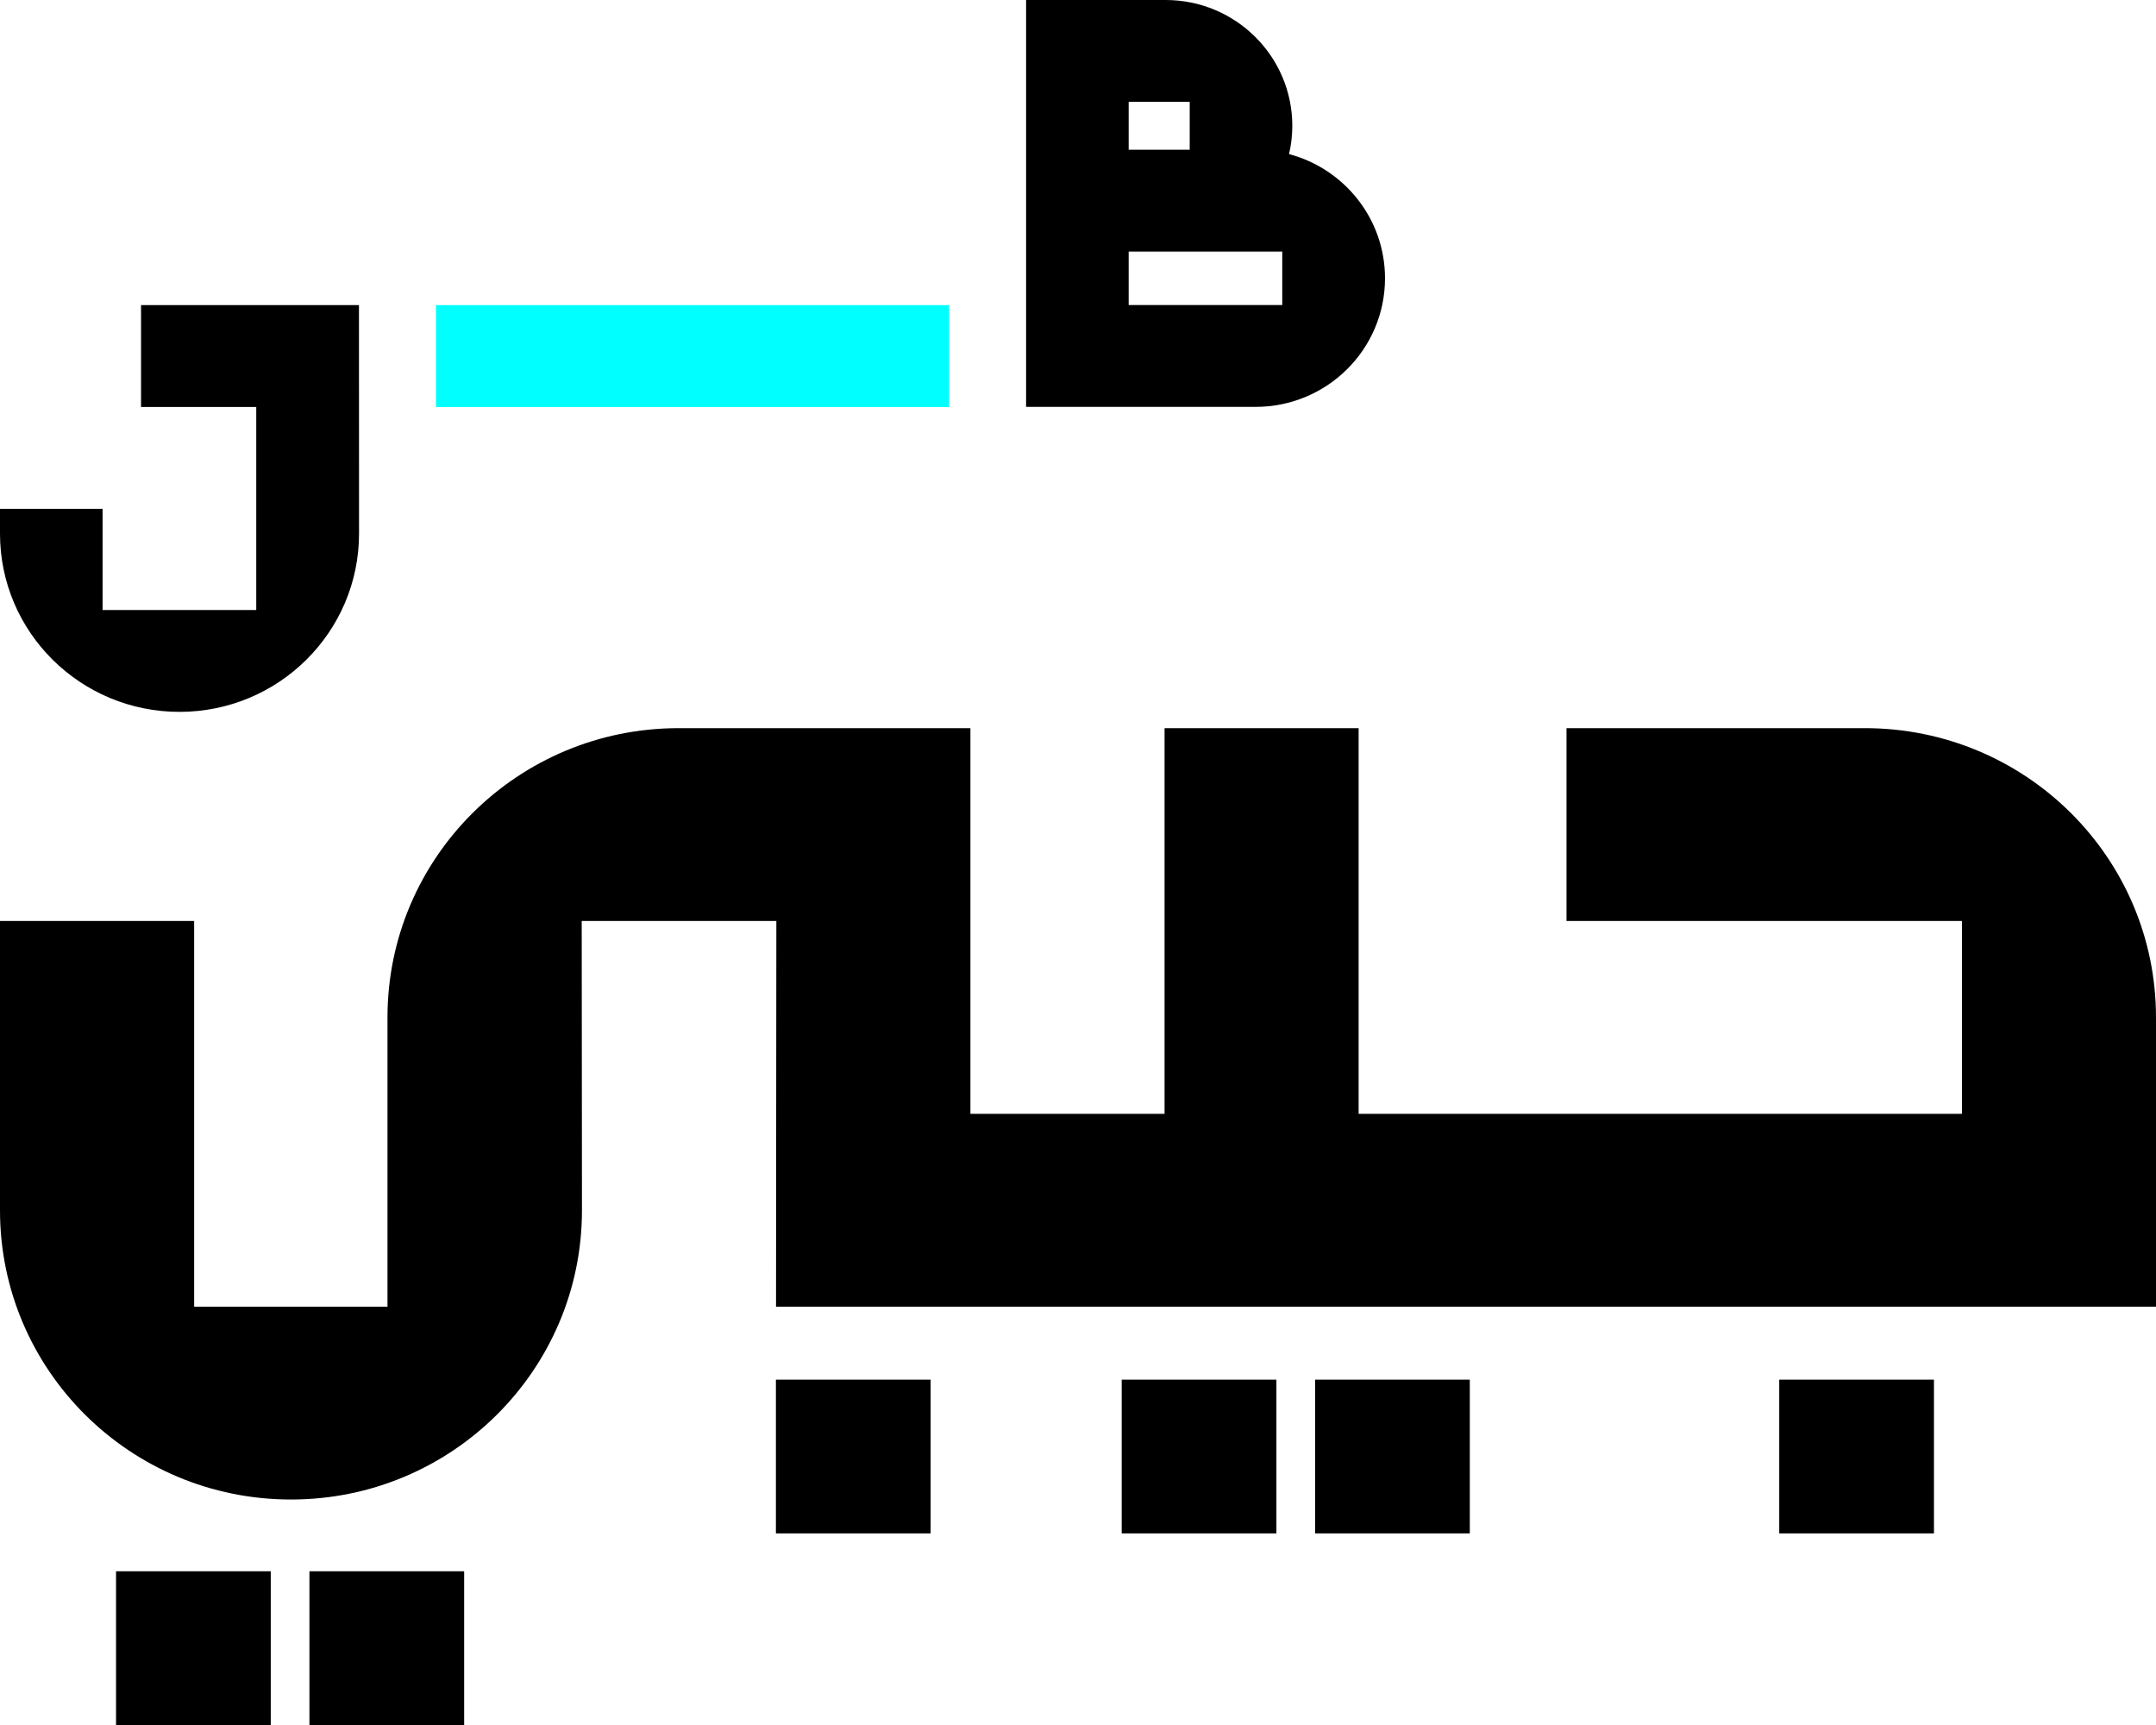
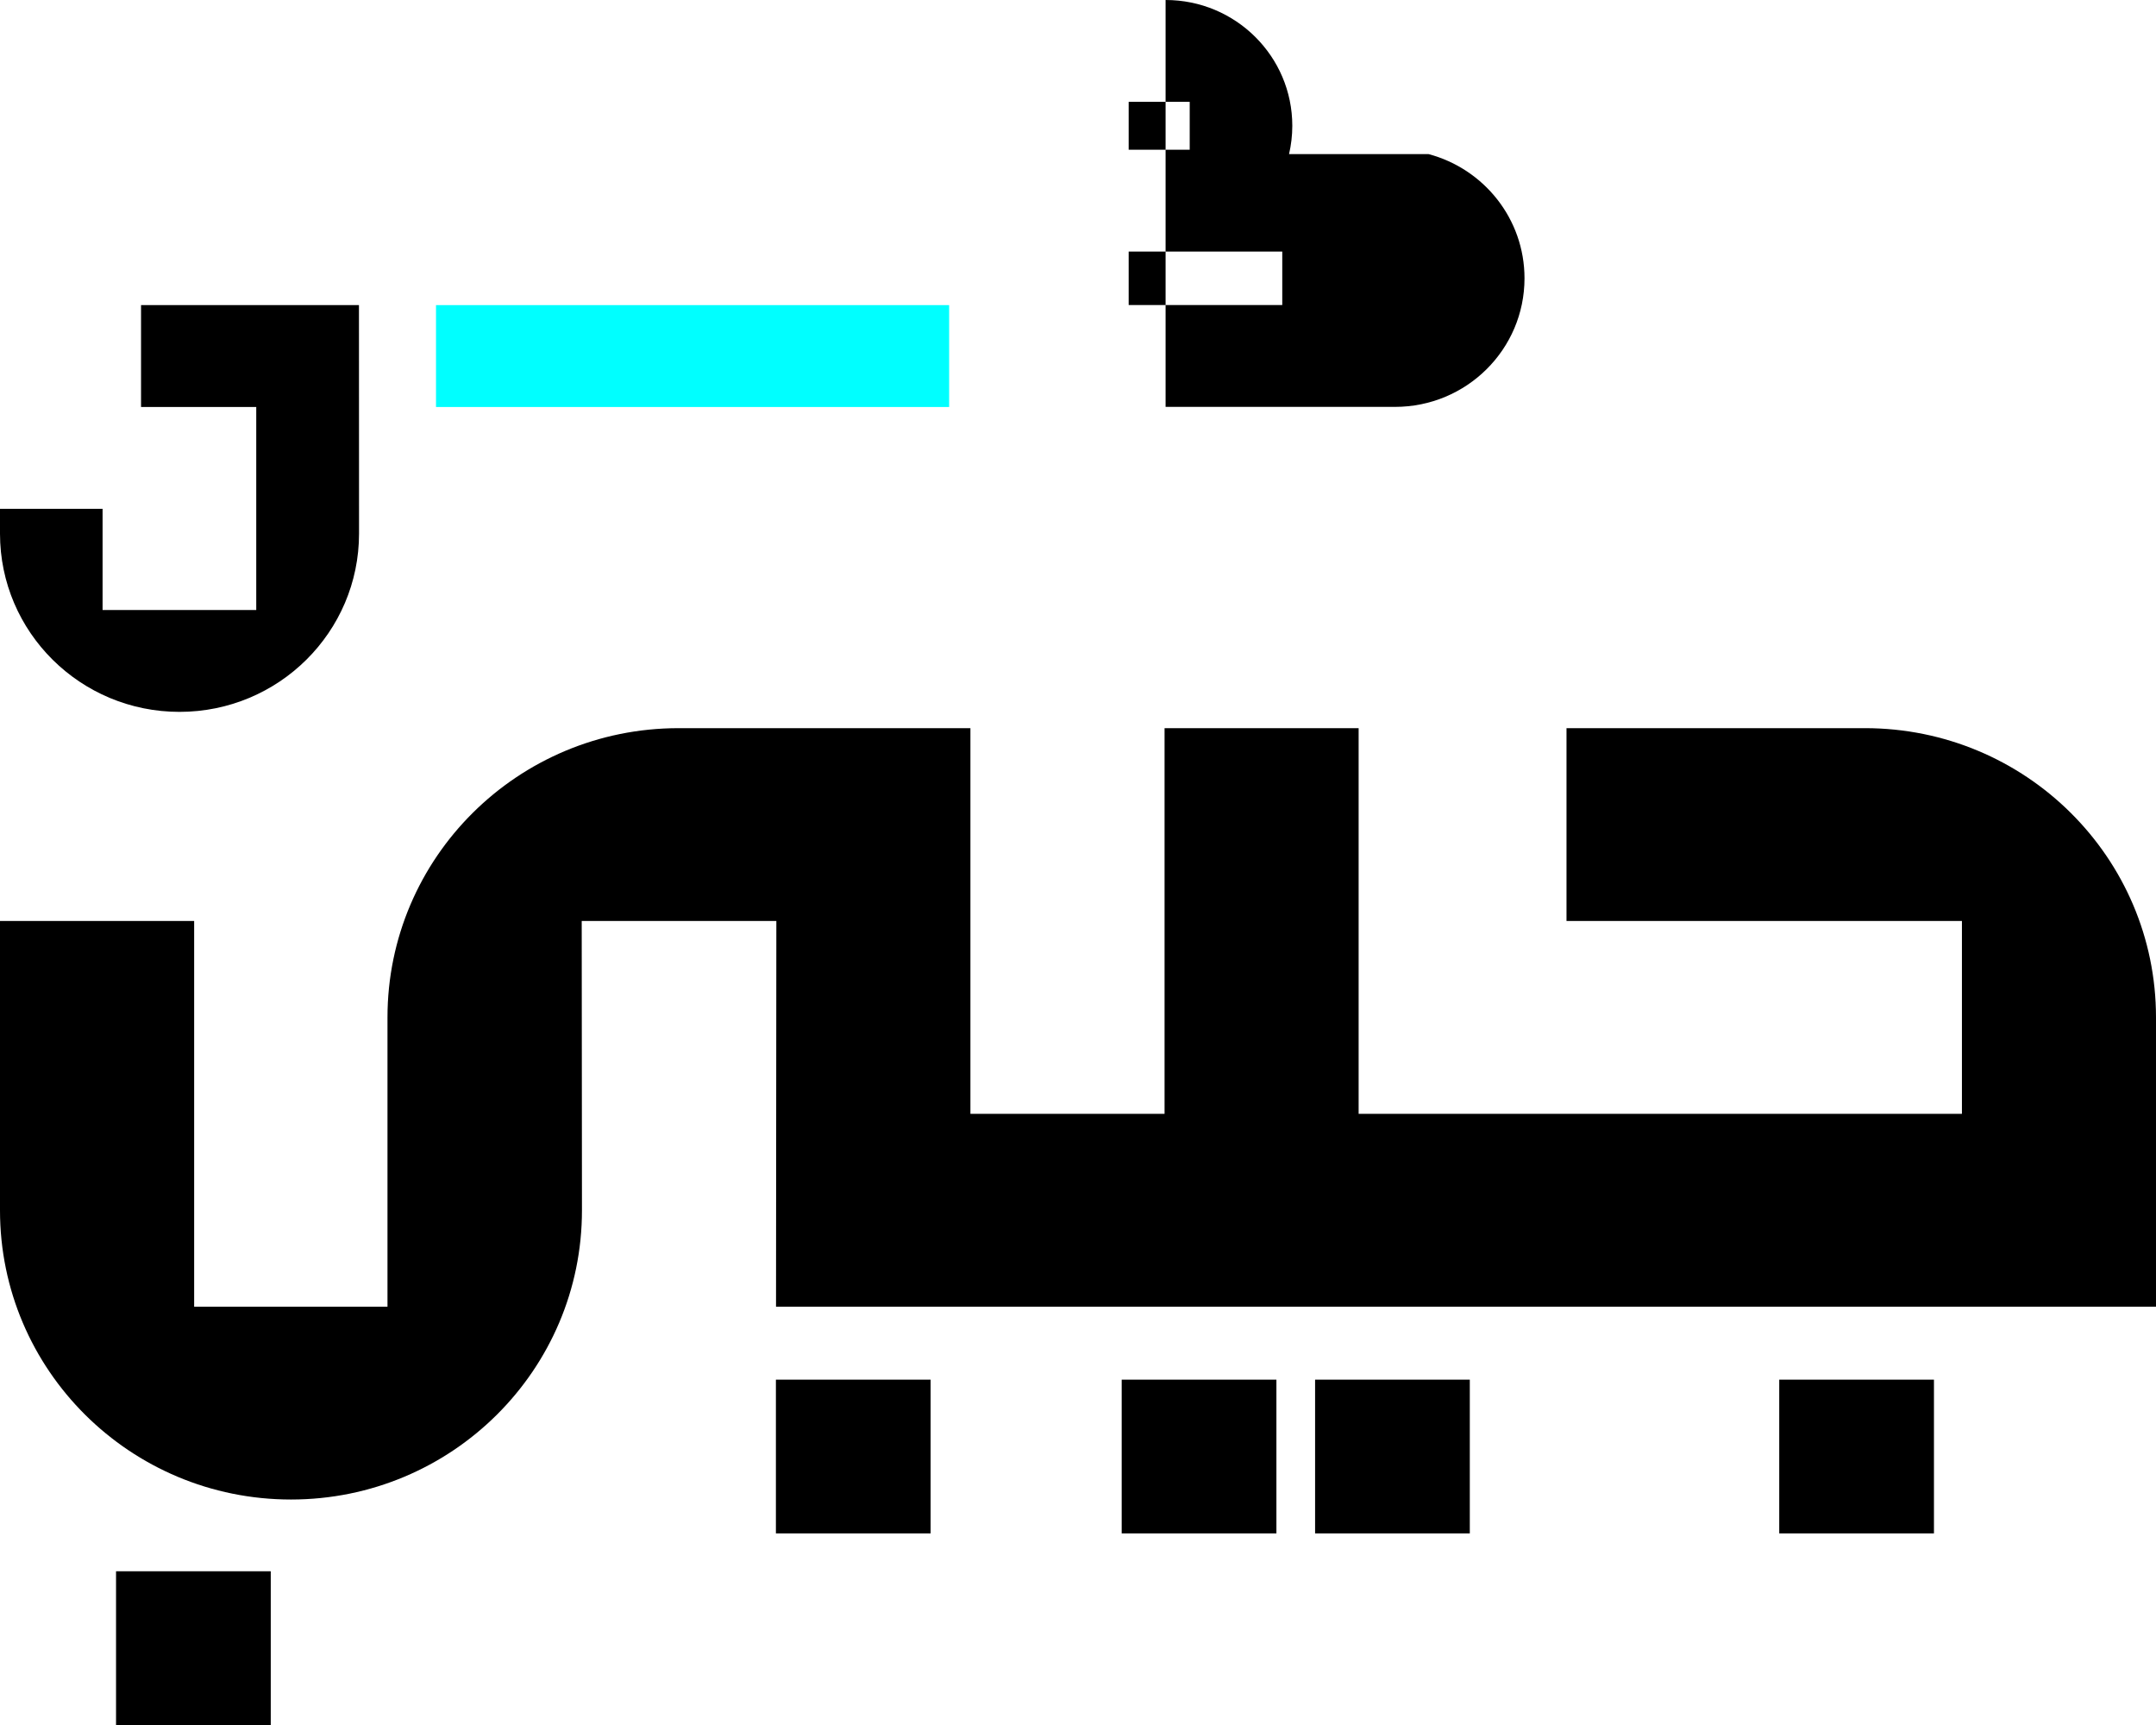
<svg xmlns="http://www.w3.org/2000/svg" id="b" width="650" height="520.003" viewBox="0 0 650 520.003">
  <defs>
    <style>.d{fill:aqua;}.e{fill-rule:evenodd;}</style>
  </defs>
  <g id="c">
    <rect class="d" x="131.448" y="91.977" width="154.701" height="30.713" />
    <path class="e" d="M108.22,91.977H42.522v30.705h34.732v61.206H30.927v-30.5H0v7.477c0,29.681,24.247,53.741,54.142,53.728,29.882-.013,54.103-24.073,54.103-53.753l-.025-68.863Z" />
-     <path class="e" d="M388.628,46.455c.632-2.74.98-5.596.98-8.528,0-20.948-17.101-37.927-38.201-37.927h-42.057v122.655h69.167c21.565,0,39.04-17.35,39.04-38.76,0-17.939-12.278-33.023-28.928-37.44ZM340.277,30.705h18.401v14.434h-18.401v-14.434ZM386.582,91.954h-46.305v-16.112h46.305v16.112Z" />
+     <path class="e" d="M388.628,46.455c.632-2.74.98-5.596.98-8.528,0-20.948-17.101-37.927-38.201-37.927v122.655h69.167c21.565,0,39.04-17.35,39.04-38.76,0-17.939-12.278-33.023-28.928-37.44ZM340.277,30.705h18.401v14.434h-18.401v-14.434ZM386.582,91.954h-46.305v-16.112h46.305v16.112Z" />
    <path d="M204.583,219.502h87.982v116.264h58.533v-116.264h58.508v116.264h181.885v-58.132h-119.215v-58.132h89.961c48.48,0,87.762,39.029,87.762,87.198v87.197H233.959l.097-116.264h-58.679l.073,87.15c.049,48.168-39.233,87.246-87.713,87.246S0,413,0,364.856v-87.222h58.533v116.264h58.289v-87.197c0-48.145,39.282-87.198,87.762-87.198Z" />
    <path d="M280.568,415.896h-46.645v46.344h46.645v-46.344Z" />
-     <path d="M93.29,473.658h46.644v46.345h-46.644v-46.345Z" />
    <path d="M81.628,473.658h-46.644v46.345h46.644v-46.345Z" />
    <path d="M338.174,415.896h46.645v46.344h-46.645v-46.344Z" />
    <path d="M443.124,415.896h-46.645v46.344h46.645v-46.344Z" />
    <path d="M536.413,415.896h46.645v46.344h-46.645v-46.344Z" />
  </g>
</svg>